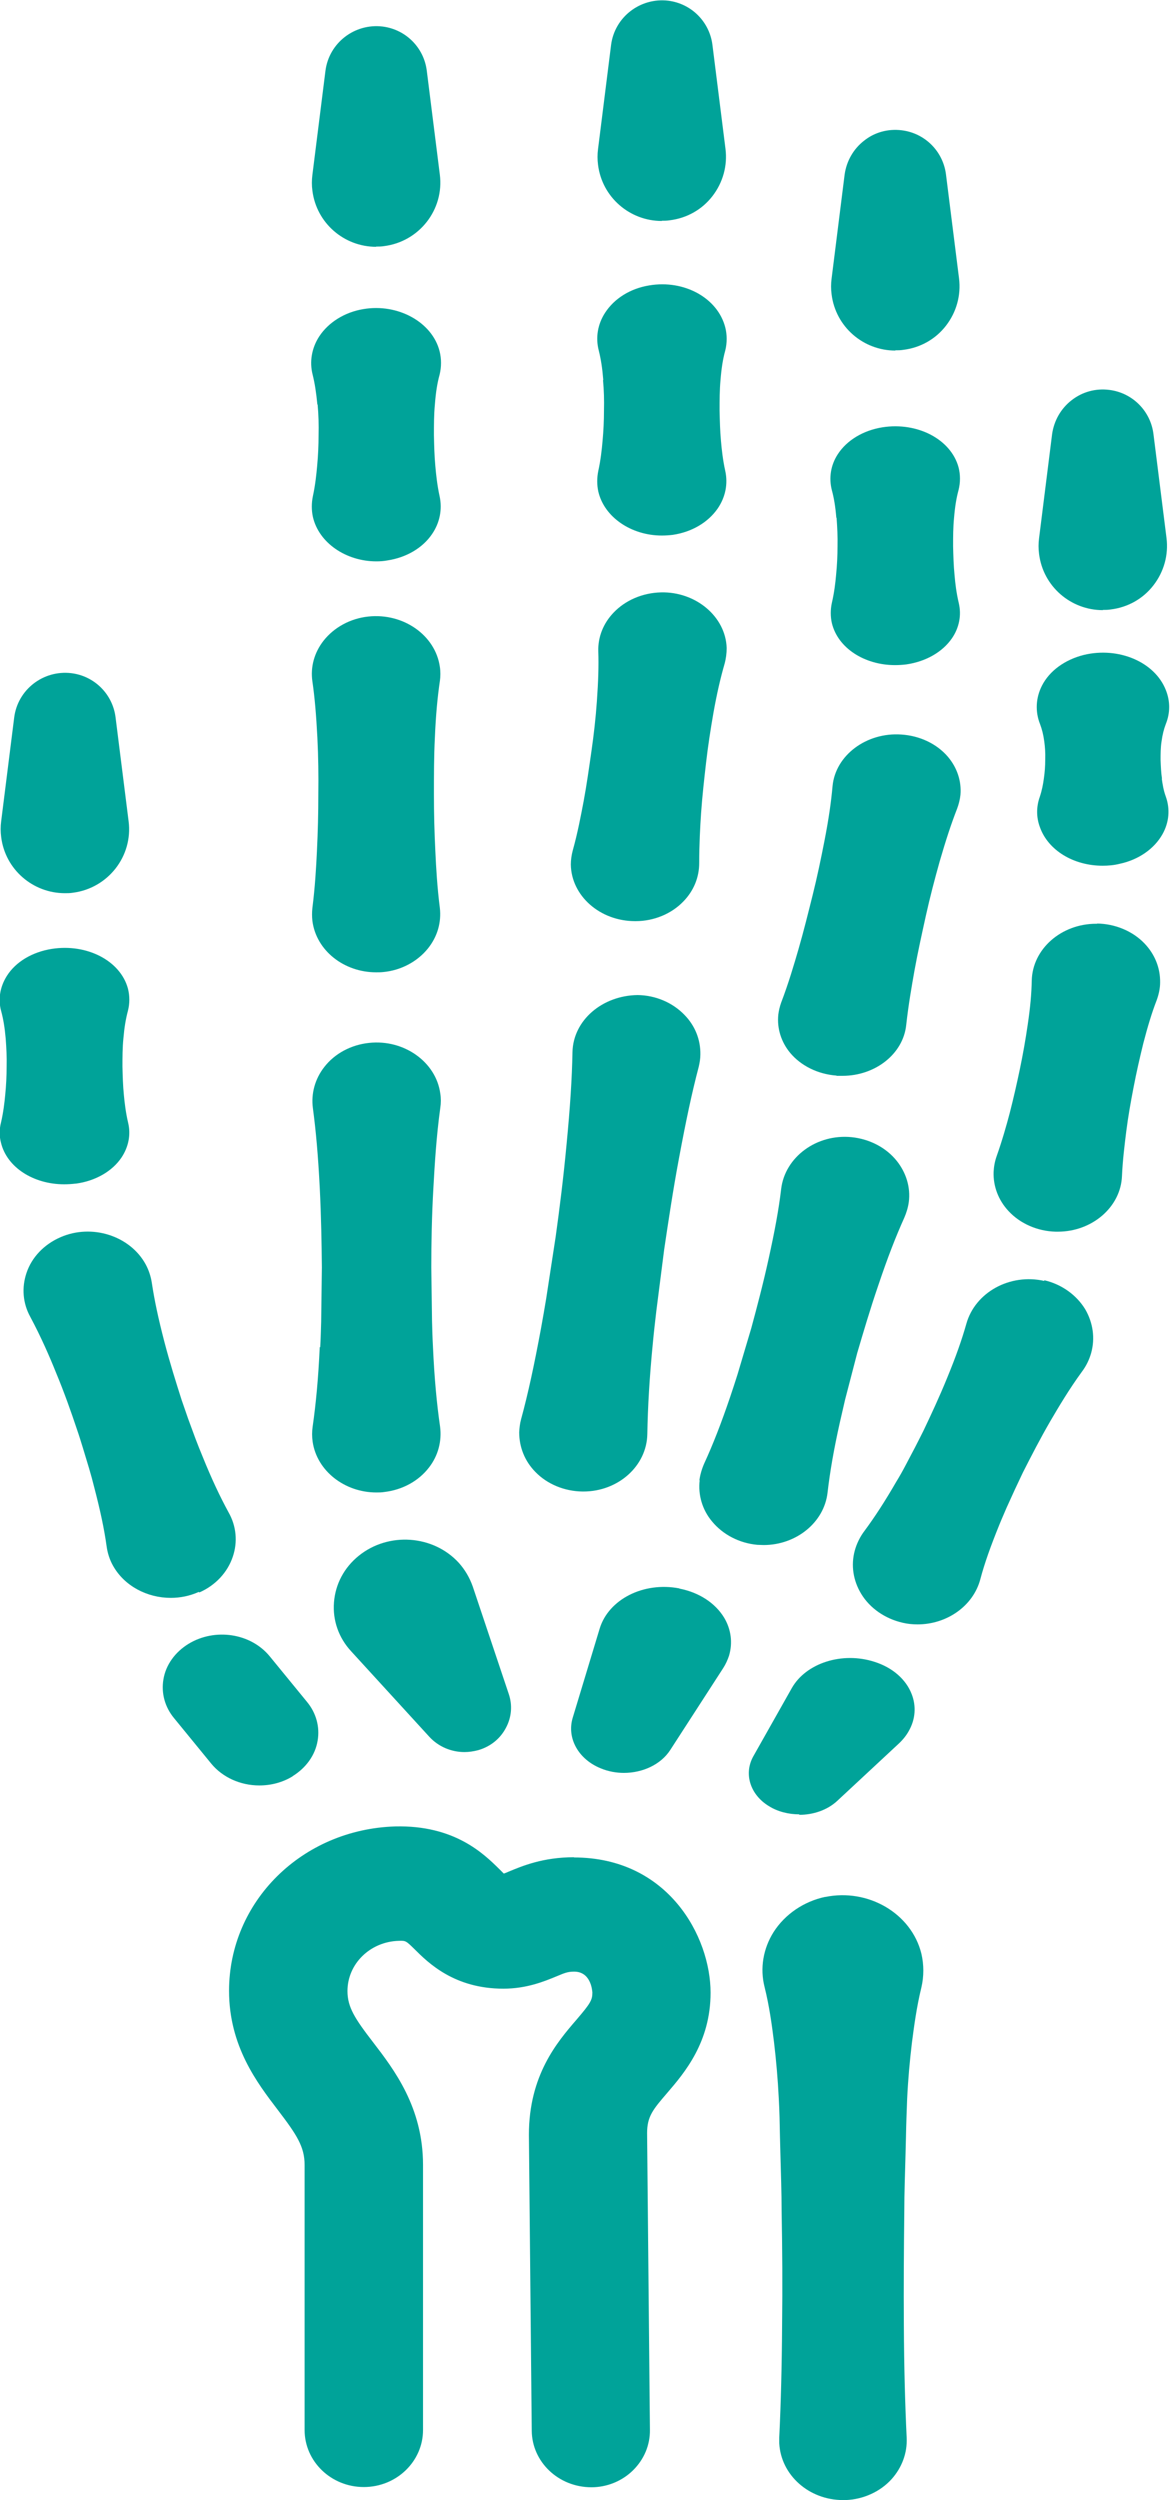
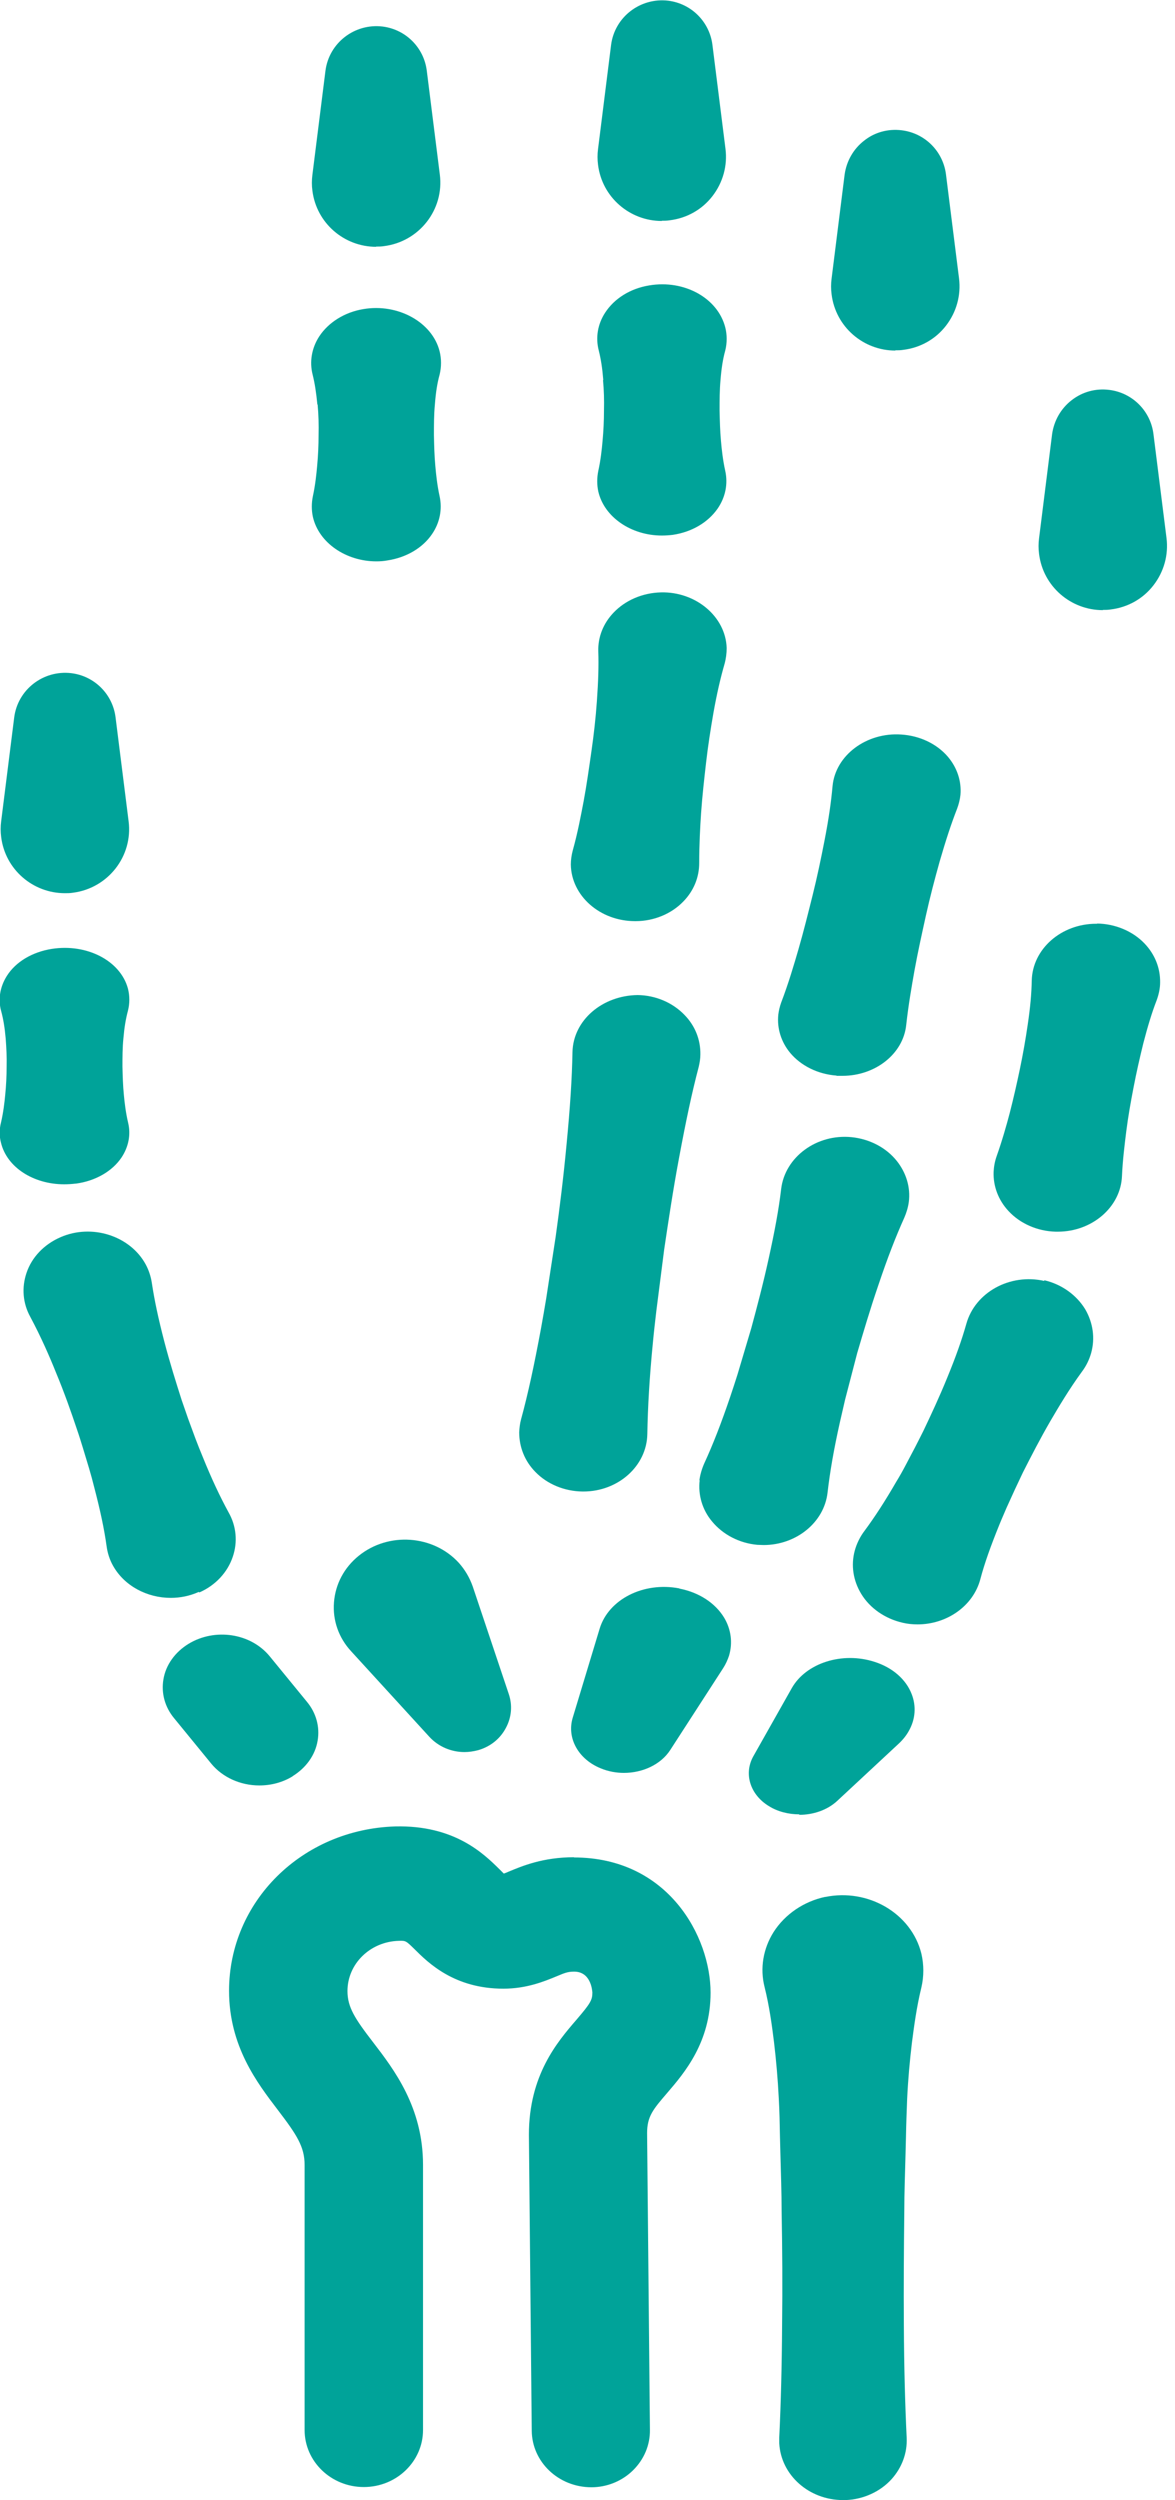
<svg xmlns="http://www.w3.org/2000/svg" width="47" height="100" viewBox="0 0 47 100" fill="none">
  <g clip-path="url(#clip0_6032_12916)">
    <path d="M22.965 74.287C21.715 74.287 20.891 74.638 20.341 74.865C20.284 74.893 20.209 74.922 20.152 74.941C20.095 74.884 20.029 74.818 19.972 74.761C19.346 74.145 18.181 72.999 15.812 73.055C12.08 73.169 9.162 76.059 9.162 79.63C9.162 81.847 10.289 83.316 11.113 84.396C11.871 85.391 12.184 85.865 12.184 86.594V97.196C12.184 98.456 13.245 99.479 14.552 99.479C15.86 99.479 16.921 98.456 16.921 97.196V86.594C16.921 84.292 15.765 82.785 14.922 81.686C14.192 80.739 13.899 80.284 13.899 79.64C13.899 78.55 14.808 77.66 15.955 77.631C16.229 77.622 16.239 77.631 16.57 77.954C17.129 78.513 18.172 79.545 20.133 79.545C21.071 79.545 21.772 79.251 22.236 79.062C22.577 78.92 22.7 78.863 22.965 78.863C23.619 78.863 23.686 79.574 23.695 79.697C23.695 80 23.619 80.133 23.051 80.796C22.293 81.677 21.156 83.003 21.156 85.391L21.27 97.224C21.279 98.475 22.34 99.488 23.657 99.488C24.282 99.488 24.879 99.242 25.315 98.816C25.76 98.38 26.007 97.802 25.997 97.186L25.884 85.324C25.884 84.652 26.12 84.377 26.689 83.714C27.381 82.909 28.423 81.686 28.423 79.706C28.423 77.461 26.727 74.296 22.956 74.296L22.965 74.287Z" fill="#00A399" />
    <path d="M33.027 75.869C32.155 76.049 31.397 76.57 30.943 77.281C30.526 77.944 30.393 78.731 30.583 79.479C30.772 80.237 30.876 80.995 30.962 81.696C31.047 82.416 31.113 83.164 31.151 83.932C31.18 84.434 31.189 84.946 31.198 85.448L31.217 86.187C31.236 86.945 31.265 87.693 31.265 88.451C31.293 89.957 31.303 91.464 31.284 92.98C31.274 94.647 31.236 96.125 31.17 97.499C31.17 97.575 31.17 97.65 31.17 97.726C31.236 99.005 32.364 100 33.719 100C33.757 100 33.794 100 33.832 100C34.533 99.972 35.206 99.668 35.661 99.166C36.078 98.702 36.296 98.115 36.267 97.508C36.201 96.135 36.163 94.657 36.154 92.989C36.144 91.483 36.154 89.976 36.172 88.46C36.172 87.703 36.201 86.954 36.22 86.206L36.239 85.457C36.248 84.955 36.267 84.453 36.286 83.951C36.324 83.164 36.39 82.435 36.476 81.715C36.561 81.052 36.665 80.275 36.855 79.498C36.959 79.053 36.959 78.588 36.855 78.143C36.457 76.532 34.723 75.519 32.999 75.879L33.027 75.869Z" fill="#00A399" />
    <path d="M7.977 63.695C8.622 63.411 9.105 62.89 9.313 62.264C9.512 61.677 9.455 61.042 9.143 60.493C8.802 59.867 8.47 59.166 8.11 58.276C8.006 58.029 7.911 57.783 7.816 57.537L7.523 56.741C7.437 56.495 7.352 56.248 7.267 56.002C7.049 55.32 6.793 54.505 6.575 53.671C6.329 52.724 6.177 52.004 6.073 51.312C6.035 51.056 5.95 50.801 5.827 50.573C5.202 49.427 3.667 48.934 2.407 49.493C1.762 49.777 1.27 50.289 1.061 50.914C0.862 51.502 0.91 52.127 1.213 52.676C1.639 53.472 1.99 54.278 2.236 54.893C2.568 55.689 2.852 56.495 3.079 57.177C3.165 57.423 3.24 57.669 3.316 57.916L3.562 58.73C3.638 58.986 3.705 59.233 3.771 59.498C4.008 60.407 4.169 61.156 4.264 61.847C4.301 62.122 4.387 62.388 4.519 62.624C4.974 63.439 5.884 63.913 6.831 63.913C7.21 63.913 7.589 63.837 7.949 63.676L7.977 63.695Z" fill="#00A399" />
    <path d="M3.041 47.343C3.818 47.238 4.491 46.85 4.86 46.3C5.144 45.874 5.239 45.381 5.125 44.908C5.031 44.51 4.983 44.102 4.955 43.799C4.917 43.42 4.907 43.041 4.898 42.662C4.898 42.283 4.898 41.914 4.936 41.535C4.974 41.09 5.031 40.758 5.116 40.436C5.192 40.142 5.192 39.83 5.116 39.536C4.813 38.427 3.477 37.736 2.075 37.954C1.298 38.077 0.635 38.465 0.275 39.034C-0 39.469 -0.085 39.972 0.047 40.445C0.132 40.758 0.189 41.099 0.227 41.535C0.256 41.914 0.275 42.283 0.265 42.662C0.265 43.041 0.246 43.42 0.208 43.799C0.18 44.102 0.132 44.51 0.038 44.908C-0.029 45.173 -0.029 45.448 0.038 45.703C0.275 46.698 1.345 47.371 2.567 47.371C2.719 47.371 2.871 47.361 3.022 47.343H3.041Z" fill="#00A399" />
    <path d="M2.596 35.727C2.7 35.727 2.804 35.727 2.918 35.708C4.32 35.528 5.324 34.249 5.144 32.847L4.623 28.697C4.51 27.769 3.78 27.039 2.852 26.926C1.734 26.793 0.71 27.579 0.568 28.697L0.047 32.847C0.019 33.055 0.019 33.273 0.047 33.482C0.208 34.78 1.317 35.727 2.596 35.727Z" fill="#00A399" />
-     <path d="M12.79 53.88C12.733 55.13 12.638 56.144 12.506 57.063C12.477 57.262 12.477 57.47 12.506 57.669C12.676 58.835 13.785 59.697 15.054 59.697C15.159 59.697 15.263 59.697 15.376 59.678C16.096 59.593 16.741 59.242 17.157 58.702C17.527 58.228 17.679 57.641 17.603 57.063C17.47 56.144 17.375 55.13 17.319 53.88C17.3 53.529 17.29 53.179 17.281 52.838L17.252 50.696C17.252 49.749 17.271 48.631 17.337 47.494C17.385 46.623 17.451 45.476 17.612 44.311C17.641 44.121 17.641 43.922 17.612 43.742C17.442 42.473 16.153 41.563 14.761 41.715C14.04 41.791 13.387 42.141 12.97 42.681C12.6 43.155 12.439 43.742 12.515 44.32C12.638 45.239 12.724 46.215 12.79 47.504C12.847 48.641 12.866 49.758 12.875 50.696L12.847 52.866C12.837 53.207 12.828 53.548 12.809 53.889L12.79 53.88Z" fill="#00A399" />
-     <path d="M17.594 27.257C17.622 27.058 17.622 26.85 17.594 26.67C17.414 25.41 16.134 24.51 14.732 24.661C14.012 24.737 13.359 25.097 12.942 25.628C12.572 26.101 12.411 26.679 12.496 27.257C12.591 27.911 12.648 28.603 12.695 29.503C12.733 30.261 12.743 31.018 12.733 31.776C12.733 32.534 12.714 33.292 12.677 34.05C12.648 34.675 12.601 35.49 12.496 36.315C12.477 36.485 12.477 36.665 12.496 36.836C12.648 38.02 13.757 38.892 15.045 38.892C15.14 38.892 15.225 38.892 15.32 38.882C16.04 38.816 16.694 38.465 17.12 37.935C17.499 37.461 17.66 36.892 17.594 36.315C17.489 35.5 17.442 34.675 17.414 34.05C17.376 33.292 17.357 32.534 17.357 31.776C17.357 31.018 17.357 30.261 17.395 29.503C17.433 28.593 17.499 27.901 17.594 27.248V27.257Z" fill="#00A399" />
    <path d="M15.045 9.863C15.149 9.863 15.253 9.863 15.367 9.844C16.769 9.664 17.773 8.385 17.593 6.982L17.072 2.833C16.959 1.904 16.229 1.175 15.301 1.061C14.183 0.928 13.16 1.715 13.018 2.833L12.496 6.992C12.468 7.21 12.468 7.428 12.496 7.627C12.658 8.925 13.766 9.872 15.045 9.872V9.863Z" fill="#00A399" />
    <path d="M12.705 16.182C12.743 16.589 12.752 16.997 12.743 17.404C12.743 17.811 12.724 18.228 12.686 18.636C12.657 18.967 12.61 19.413 12.515 19.848C12.458 20.123 12.458 20.407 12.515 20.673C12.752 21.715 13.842 22.454 15.054 22.454C15.206 22.454 15.348 22.444 15.5 22.416C16.248 22.302 16.902 21.923 17.281 21.364C17.593 20.91 17.698 20.369 17.584 19.848C17.489 19.413 17.442 18.977 17.413 18.636C17.375 18.228 17.366 17.811 17.357 17.404C17.357 16.997 17.357 16.589 17.395 16.182C17.432 15.699 17.489 15.329 17.584 14.988C17.66 14.675 17.66 14.353 17.584 14.05C17.29 12.885 15.916 12.127 14.533 12.364C13.785 12.487 13.14 12.894 12.771 13.453C12.468 13.918 12.373 14.467 12.506 14.988C12.591 15.329 12.648 15.699 12.695 16.182H12.705Z" fill="#00A399" />
    <path d="M23.297 59.659H23.335C24.728 59.659 25.874 58.636 25.893 57.357C25.912 56.277 25.978 55.102 26.12 53.662C26.158 53.254 26.206 52.847 26.253 52.44L26.566 49.986C26.727 48.906 26.916 47.627 27.163 46.31C27.437 44.841 27.674 43.714 27.949 42.672C27.987 42.511 28.015 42.34 28.015 42.179C28.025 41.592 27.807 41.033 27.381 40.597C26.907 40.104 26.225 39.81 25.505 39.801C24.093 39.82 22.928 40.805 22.899 42.084C22.88 43.145 22.805 44.292 22.662 45.779C22.539 47.096 22.378 48.385 22.227 49.465L21.848 51.938C21.781 52.335 21.715 52.733 21.639 53.141C21.374 54.571 21.128 55.727 20.843 56.769C20.796 56.94 20.777 57.12 20.768 57.29C20.768 57.878 20.985 58.437 21.412 58.873C21.886 59.365 22.577 59.649 23.297 59.659Z" fill="#00A399" />
    <path d="M25.401 36.845H25.429C26.158 36.845 26.86 36.551 27.333 36.059C27.75 35.632 27.968 35.092 27.968 34.524C27.968 33.794 28.006 33.074 28.044 32.515C28.091 31.843 28.167 31.17 28.243 30.507C28.319 29.844 28.423 29.171 28.537 28.517C28.679 27.721 28.821 27.115 28.982 26.556C29.039 26.348 29.067 26.13 29.067 25.921C29.029 24.661 27.826 23.657 26.433 23.695C25.704 23.714 25.012 24.008 24.538 24.51C24.131 24.936 23.913 25.485 23.932 26.054C23.951 26.632 23.932 27.248 23.875 28.053C23.828 28.726 23.752 29.389 23.657 30.052C23.562 30.715 23.468 31.388 23.345 32.051C23.24 32.601 23.108 33.311 22.909 34.022C22.861 34.202 22.833 34.401 22.833 34.581C22.852 35.831 23.998 36.845 25.401 36.845Z" fill="#00A399" />
    <path d="M26.471 8.83C26.575 8.83 26.679 8.83 26.793 8.811C27.475 8.726 28.081 8.385 28.498 7.845C28.915 7.305 29.105 6.632 29.019 5.95L28.498 1.8C28.384 0.872 27.655 0.142 26.727 0.028C25.609 -0.104 24.585 0.682 24.443 1.8L23.922 5.959C23.894 6.168 23.894 6.386 23.922 6.594C24.083 7.892 25.192 8.839 26.471 8.839V8.83Z" fill="#00A399" />
    <path d="M24.121 15.206C24.159 15.614 24.169 16.011 24.159 16.419C24.159 16.826 24.14 17.234 24.102 17.641C24.074 17.973 24.026 18.408 23.932 18.835C23.875 19.11 23.875 19.394 23.932 19.659C24.169 20.692 25.258 21.421 26.471 21.421C26.613 21.421 26.765 21.412 26.916 21.393C27.674 21.279 28.318 20.9 28.707 20.341C29.019 19.886 29.124 19.356 29.01 18.835C28.915 18.408 28.868 17.973 28.839 17.641C28.802 17.234 28.792 16.826 28.783 16.419C28.783 16.011 28.783 15.614 28.82 15.206C28.858 14.732 28.915 14.363 29.01 14.022C29.086 13.719 29.086 13.387 29.01 13.093C28.707 11.919 27.371 11.18 25.969 11.416C25.211 11.54 24.576 11.938 24.206 12.506C23.903 12.97 23.818 13.51 23.951 14.022C24.036 14.363 24.093 14.723 24.131 15.197L24.121 15.206Z" fill="#00A399" />
    <path d="M27.987 59.214C27.92 59.801 28.091 60.388 28.479 60.853C28.915 61.383 29.569 61.724 30.289 61.791C30.374 61.791 30.459 61.8 30.545 61.8C31.843 61.8 32.97 60.9 33.103 59.697C33.197 58.882 33.349 57.992 33.595 56.892C33.662 56.589 33.737 56.286 33.804 55.983L34.287 54.126C34.524 53.321 34.808 52.354 35.14 51.388C35.509 50.289 35.831 49.465 36.172 48.707C36.258 48.508 36.324 48.29 36.352 48.081C36.428 47.494 36.248 46.907 35.869 46.433C35.443 45.902 34.789 45.561 34.069 45.486C32.667 45.343 31.397 46.281 31.246 47.56C31.151 48.375 30.99 49.237 30.744 50.355C30.526 51.35 30.27 52.316 30.052 53.122L29.503 54.969C29.408 55.263 29.313 55.566 29.209 55.869C28.849 56.93 28.517 57.783 28.167 58.541C28.072 58.759 28.006 58.986 27.977 59.204L27.987 59.214Z" fill="#00A399" />
    <path d="M33.472 43.032C33.548 43.032 33.624 43.032 33.7 43.032C35.007 43.032 36.125 42.16 36.248 41.004C36.334 40.218 36.466 39.46 36.58 38.816C36.713 38.086 36.874 37.357 37.035 36.627C37.196 35.898 37.385 35.178 37.584 34.467C37.831 33.614 38.048 32.951 38.285 32.345C38.352 32.165 38.399 31.975 38.418 31.795C38.465 31.246 38.285 30.706 37.916 30.27C37.471 29.749 36.788 29.427 36.049 29.38C34.657 29.285 33.416 30.213 33.302 31.445C33.245 32.08 33.15 32.752 32.98 33.624C32.838 34.353 32.686 35.083 32.506 35.803C32.326 36.523 32.146 37.252 31.938 37.972C31.767 38.56 31.54 39.337 31.246 40.104C31.189 40.265 31.151 40.426 31.132 40.587C31.076 41.137 31.246 41.677 31.606 42.113C32.042 42.634 32.715 42.965 33.453 43.022L33.472 43.032Z" fill="#00A399" />
    <path d="M35.812 14.012C35.917 14.012 36.021 14.012 36.135 13.993C36.817 13.908 37.423 13.567 37.84 13.027C38.257 12.487 38.446 11.814 38.361 11.132L37.84 6.982C37.726 6.054 36.997 5.324 36.068 5.211C35.528 5.144 34.988 5.287 34.562 5.628C34.136 5.959 33.861 6.442 33.785 6.982L33.264 11.142C33.236 11.35 33.236 11.568 33.264 11.776C33.425 13.074 34.533 14.022 35.812 14.022V14.012Z" fill="#00A399" />
-     <path d="M33.463 20.71C33.491 21.09 33.51 21.468 33.501 21.847C33.501 22.226 33.482 22.615 33.444 22.994C33.415 23.325 33.368 23.714 33.273 24.121C33.216 24.387 33.216 24.661 33.273 24.917C33.51 25.921 34.581 26.604 35.803 26.604C35.954 26.604 36.106 26.594 36.258 26.575C37.035 26.461 37.698 26.082 38.077 25.533C38.37 25.107 38.465 24.604 38.351 24.121C38.257 23.723 38.209 23.335 38.181 22.994C38.143 22.615 38.133 22.226 38.124 21.847C38.124 21.468 38.124 21.09 38.162 20.71C38.2 20.256 38.257 19.915 38.342 19.602C38.418 19.299 38.418 18.986 38.342 18.692C38.039 17.575 36.703 16.873 35.301 17.091C34.524 17.215 33.87 17.613 33.51 18.171C33.226 18.607 33.15 19.119 33.273 19.602C33.358 19.915 33.415 20.256 33.453 20.71H33.463Z" fill="#00A399" />
    <path d="M41.772 51.236C40.398 50.924 39.005 51.691 38.654 52.951C38.474 53.586 38.238 54.259 37.887 55.111C37.575 55.879 37.233 56.608 36.94 57.224C36.826 57.452 36.712 57.679 36.599 57.897L36.22 58.617C36.106 58.835 35.983 59.053 35.85 59.27C35.395 60.057 34.988 60.682 34.581 61.232C34.401 61.468 34.268 61.743 34.192 62.018C34.031 62.605 34.126 63.221 34.448 63.752C34.798 64.33 35.405 64.747 36.106 64.908C36.305 64.955 36.504 64.974 36.703 64.974C37.868 64.974 38.929 64.244 39.214 63.164C39.384 62.52 39.63 61.838 39.971 60.995C40.066 60.758 40.17 60.531 40.265 60.303L40.606 59.555C40.71 59.337 40.815 59.109 40.919 58.892C41.251 58.238 41.611 57.537 42.018 56.836C42.34 56.286 42.766 55.566 43.278 54.865C43.449 54.638 43.572 54.382 43.647 54.117C43.809 53.529 43.723 52.913 43.411 52.373C43.06 51.795 42.463 51.369 41.772 51.208V51.236Z" fill="#00A399" />
    <path d="M43.894 36.949C43.894 36.949 43.866 36.949 43.847 36.949C42.444 36.949 41.298 37.963 41.27 39.223C41.26 39.744 41.213 40.284 41.109 40.985C41.023 41.573 40.919 42.17 40.796 42.757C40.673 43.344 40.54 43.932 40.389 44.519C40.265 44.993 40.085 45.628 39.867 46.243C39.792 46.452 39.754 46.67 39.744 46.878C39.725 47.447 39.934 48.006 40.341 48.441C40.806 48.944 41.497 49.247 42.227 49.266C42.255 49.266 42.283 49.266 42.312 49.266C43.686 49.266 44.832 48.28 44.879 47.039C44.908 46.404 44.984 45.789 45.05 45.258C45.126 44.661 45.23 44.074 45.344 43.486C45.457 42.899 45.59 42.312 45.732 41.734C45.912 41.042 46.073 40.512 46.263 40.019C46.348 39.791 46.405 39.536 46.405 39.299C46.414 38.721 46.196 38.172 45.779 37.736C45.306 37.243 44.605 36.949 43.875 36.94L43.894 36.949Z" fill="#00A399" />
    <path d="M44.112 24.396C44.216 24.396 44.32 24.396 44.434 24.377C45.116 24.292 45.722 23.951 46.139 23.411C46.556 22.871 46.746 22.198 46.66 21.516L46.139 17.366C46.026 16.438 45.296 15.708 44.368 15.595C43.828 15.528 43.297 15.67 42.861 16.011C42.435 16.343 42.16 16.826 42.084 17.366L41.563 21.525C41.535 21.734 41.535 21.952 41.563 22.16C41.724 23.458 42.833 24.405 44.112 24.405V24.396Z" fill="#00A399" />
-     <path d="M46.48 31.151C46.442 30.895 46.433 30.649 46.423 30.403C46.423 30.156 46.423 29.91 46.461 29.664C46.499 29.379 46.556 29.162 46.632 28.962C46.812 28.517 46.812 28.044 46.632 27.598C46.187 26.471 44.737 25.864 43.354 26.196C42.596 26.386 41.98 26.831 41.677 27.428C41.431 27.911 41.402 28.46 41.601 28.962C41.677 29.162 41.734 29.379 41.772 29.664C41.8 29.881 41.819 30.109 41.809 30.393C41.809 30.64 41.791 30.895 41.753 31.151C41.724 31.369 41.677 31.615 41.592 31.871C41.45 32.269 41.45 32.686 41.592 33.074C41.923 34.022 42.956 34.628 44.102 34.628C44.33 34.628 44.557 34.609 44.784 34.552C45.542 34.391 46.168 33.955 46.499 33.368C46.764 32.894 46.812 32.364 46.632 31.862C46.537 31.606 46.499 31.341 46.471 31.142L46.48 31.151Z" fill="#00A399" />
    <path d="M31.966 72.591C32.534 72.591 33.093 72.402 33.491 72.032L35.964 69.73C36.125 69.578 36.258 69.408 36.352 69.237C36.618 68.773 36.656 68.243 36.466 67.759C36.239 67.172 35.699 66.698 34.979 66.471C33.69 66.054 32.241 66.518 31.672 67.522L30.137 70.242C29.739 70.943 30.005 71.786 30.753 72.241C31.113 72.468 31.549 72.572 31.975 72.572L31.966 72.591Z" fill="#00A399" />
    <path d="M27.172 63.534C25.741 63.259 24.349 63.97 23.989 65.135L22.909 68.707C22.662 69.522 23.136 70.374 24.036 70.734C24.33 70.857 24.652 70.914 24.955 70.914C25.703 70.914 26.433 70.583 26.812 69.995L28.925 66.727C29.029 66.566 29.105 66.395 29.162 66.225C29.313 65.713 29.247 65.173 28.962 64.699C28.602 64.112 27.958 63.695 27.181 63.543L27.172 63.534Z" fill="#00A399" />
    <path d="M14.353 62.227C13.766 62.7 13.415 63.363 13.359 64.093C13.302 64.813 13.548 65.514 14.05 66.054L17.177 69.474C17.537 69.863 18.048 70.081 18.579 70.081C18.759 70.081 18.948 70.052 19.128 70.005C19.621 69.863 20.019 69.54 20.246 69.095C20.464 68.678 20.502 68.205 20.351 67.759L18.91 63.458C18.787 63.108 18.598 62.785 18.352 62.511C17.328 61.393 15.538 61.27 14.353 62.227Z" fill="#00A399" />
    <path d="M11.701 71.047C12.241 70.715 12.61 70.204 12.705 69.626C12.8 69.076 12.648 68.517 12.279 68.072L10.791 66.253C10.033 65.325 8.603 65.107 7.542 65.751C7.002 66.082 6.632 66.594 6.537 67.172C6.443 67.722 6.594 68.281 6.964 68.726L8.451 70.545C8.896 71.085 9.607 71.416 10.374 71.416C10.848 71.416 11.312 71.293 11.71 71.047H11.701Z" fill="#00A399" />
  </g>
  <defs>
    <clipPath id="clip0_6032_12916">
      <rect width="46.765" height="100" fill="white" />
    </clipPath>
  </defs>
</svg>